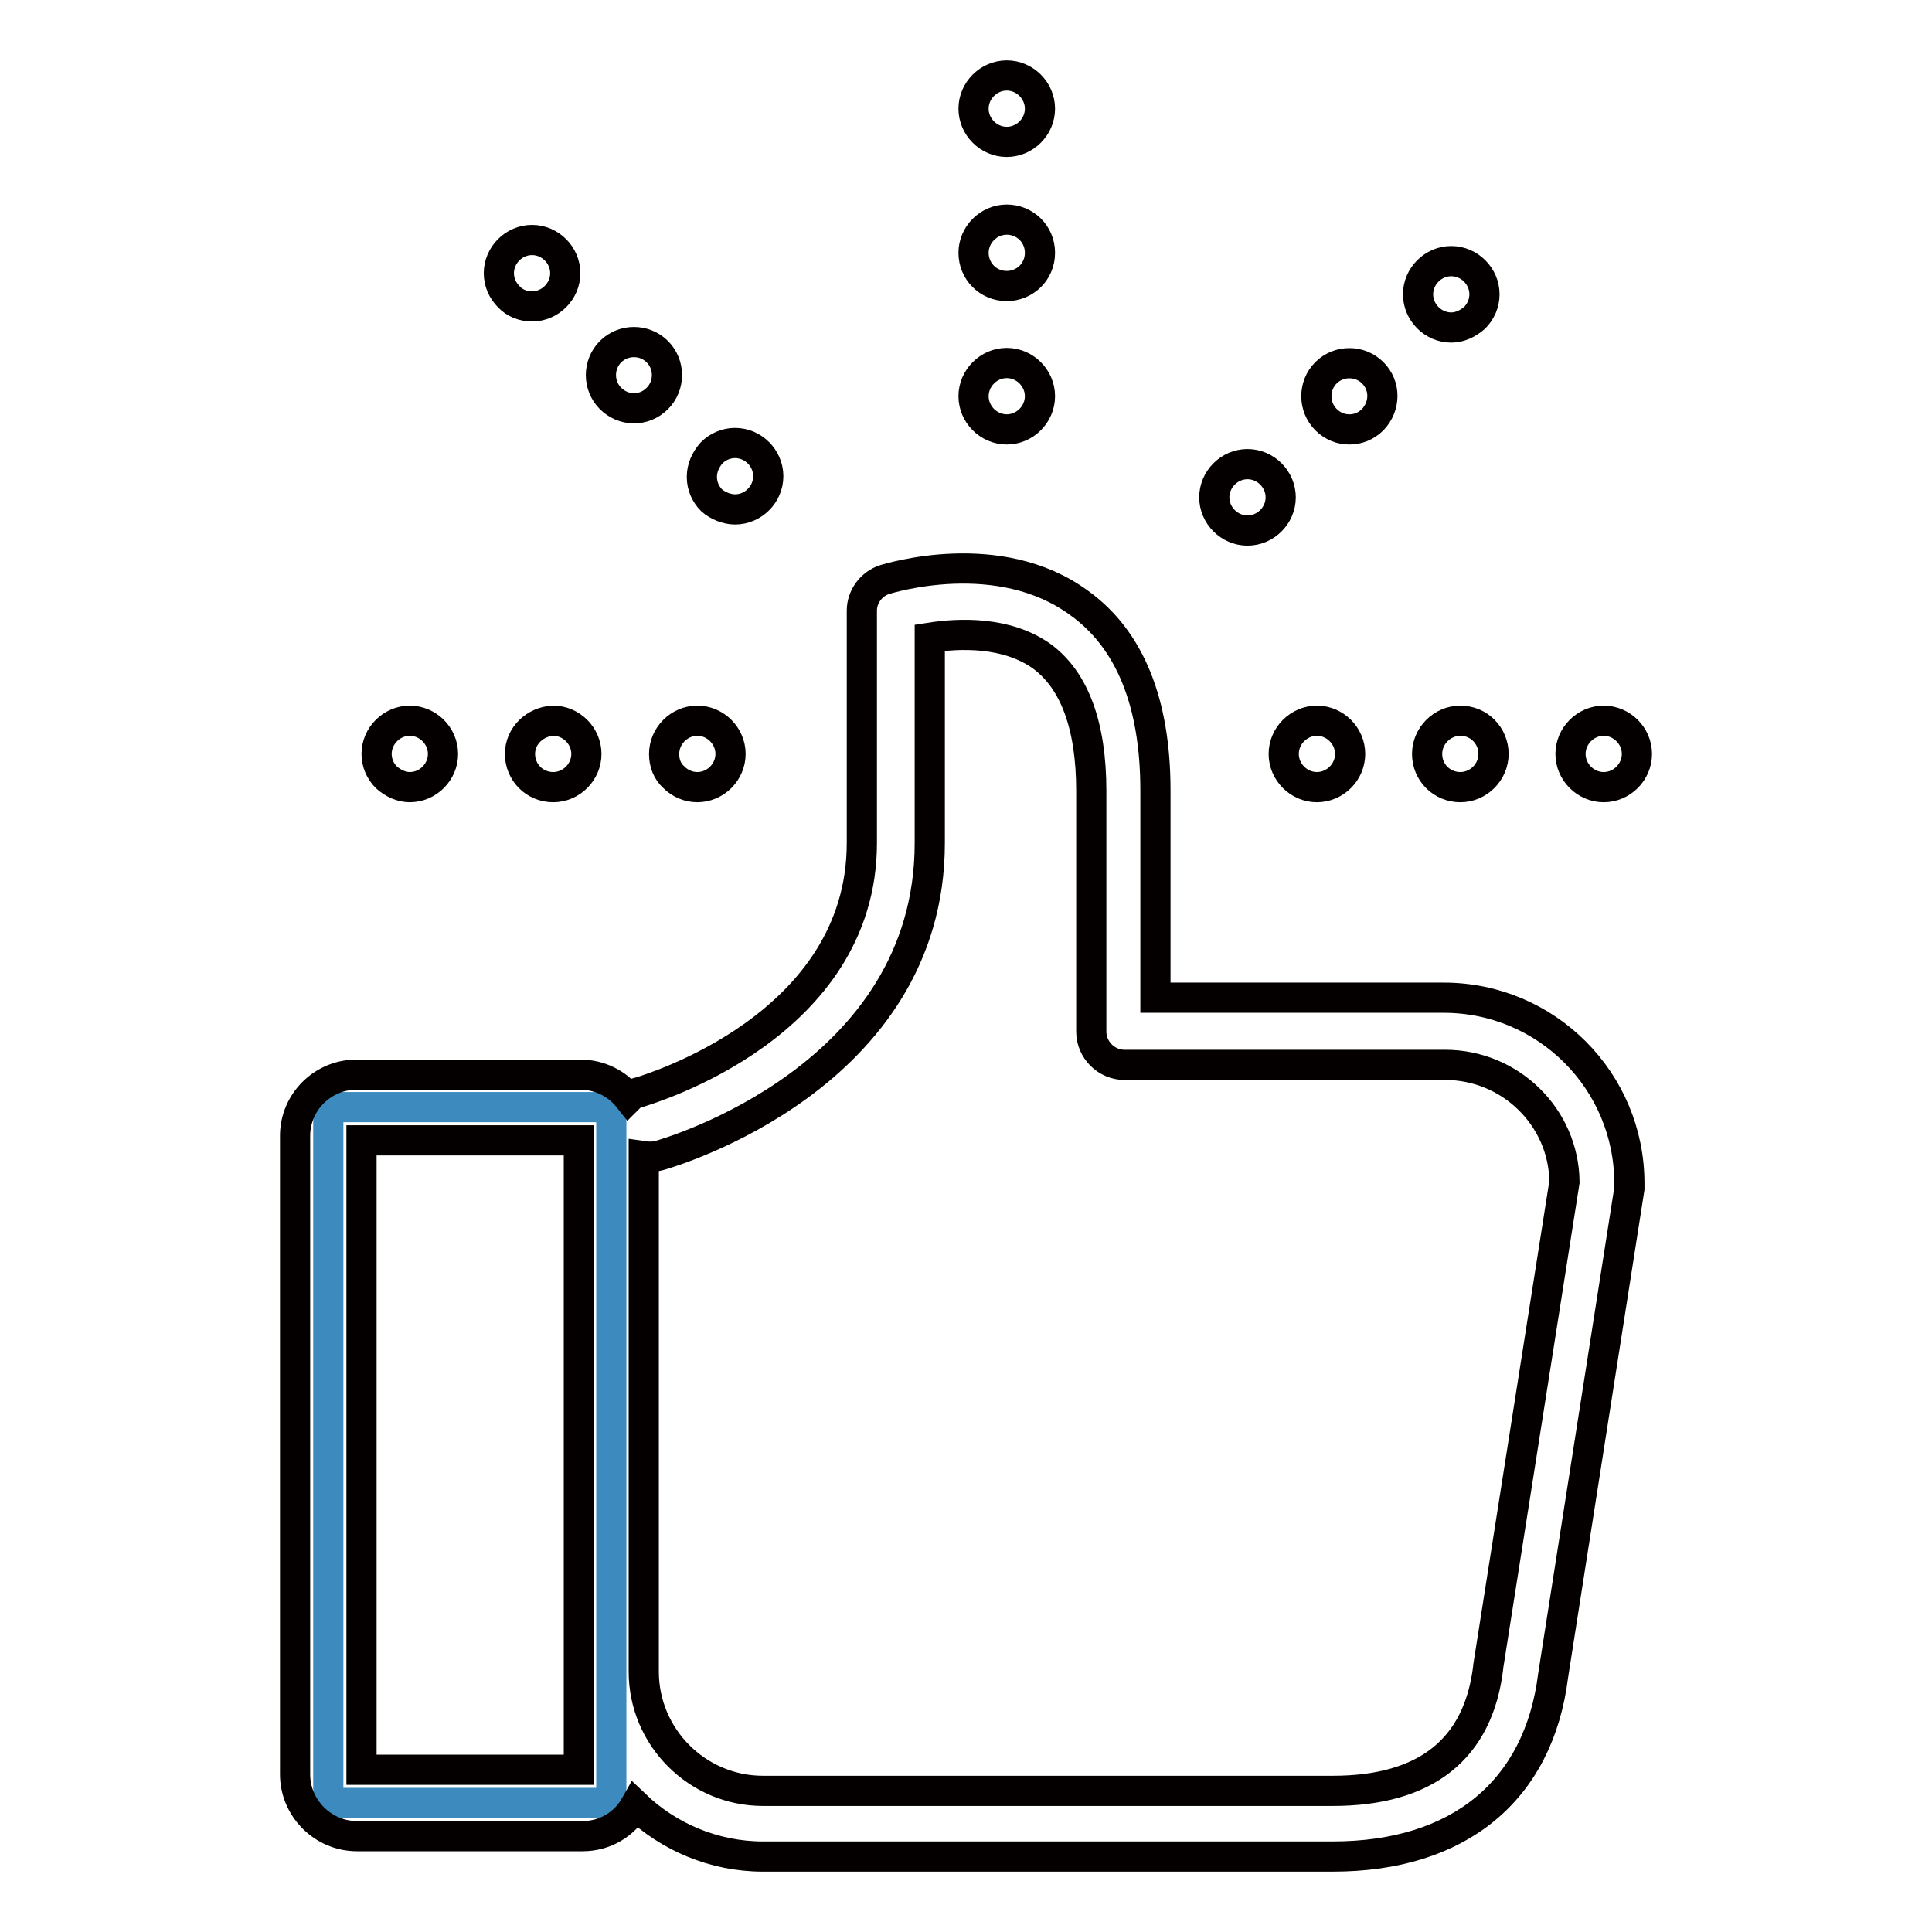
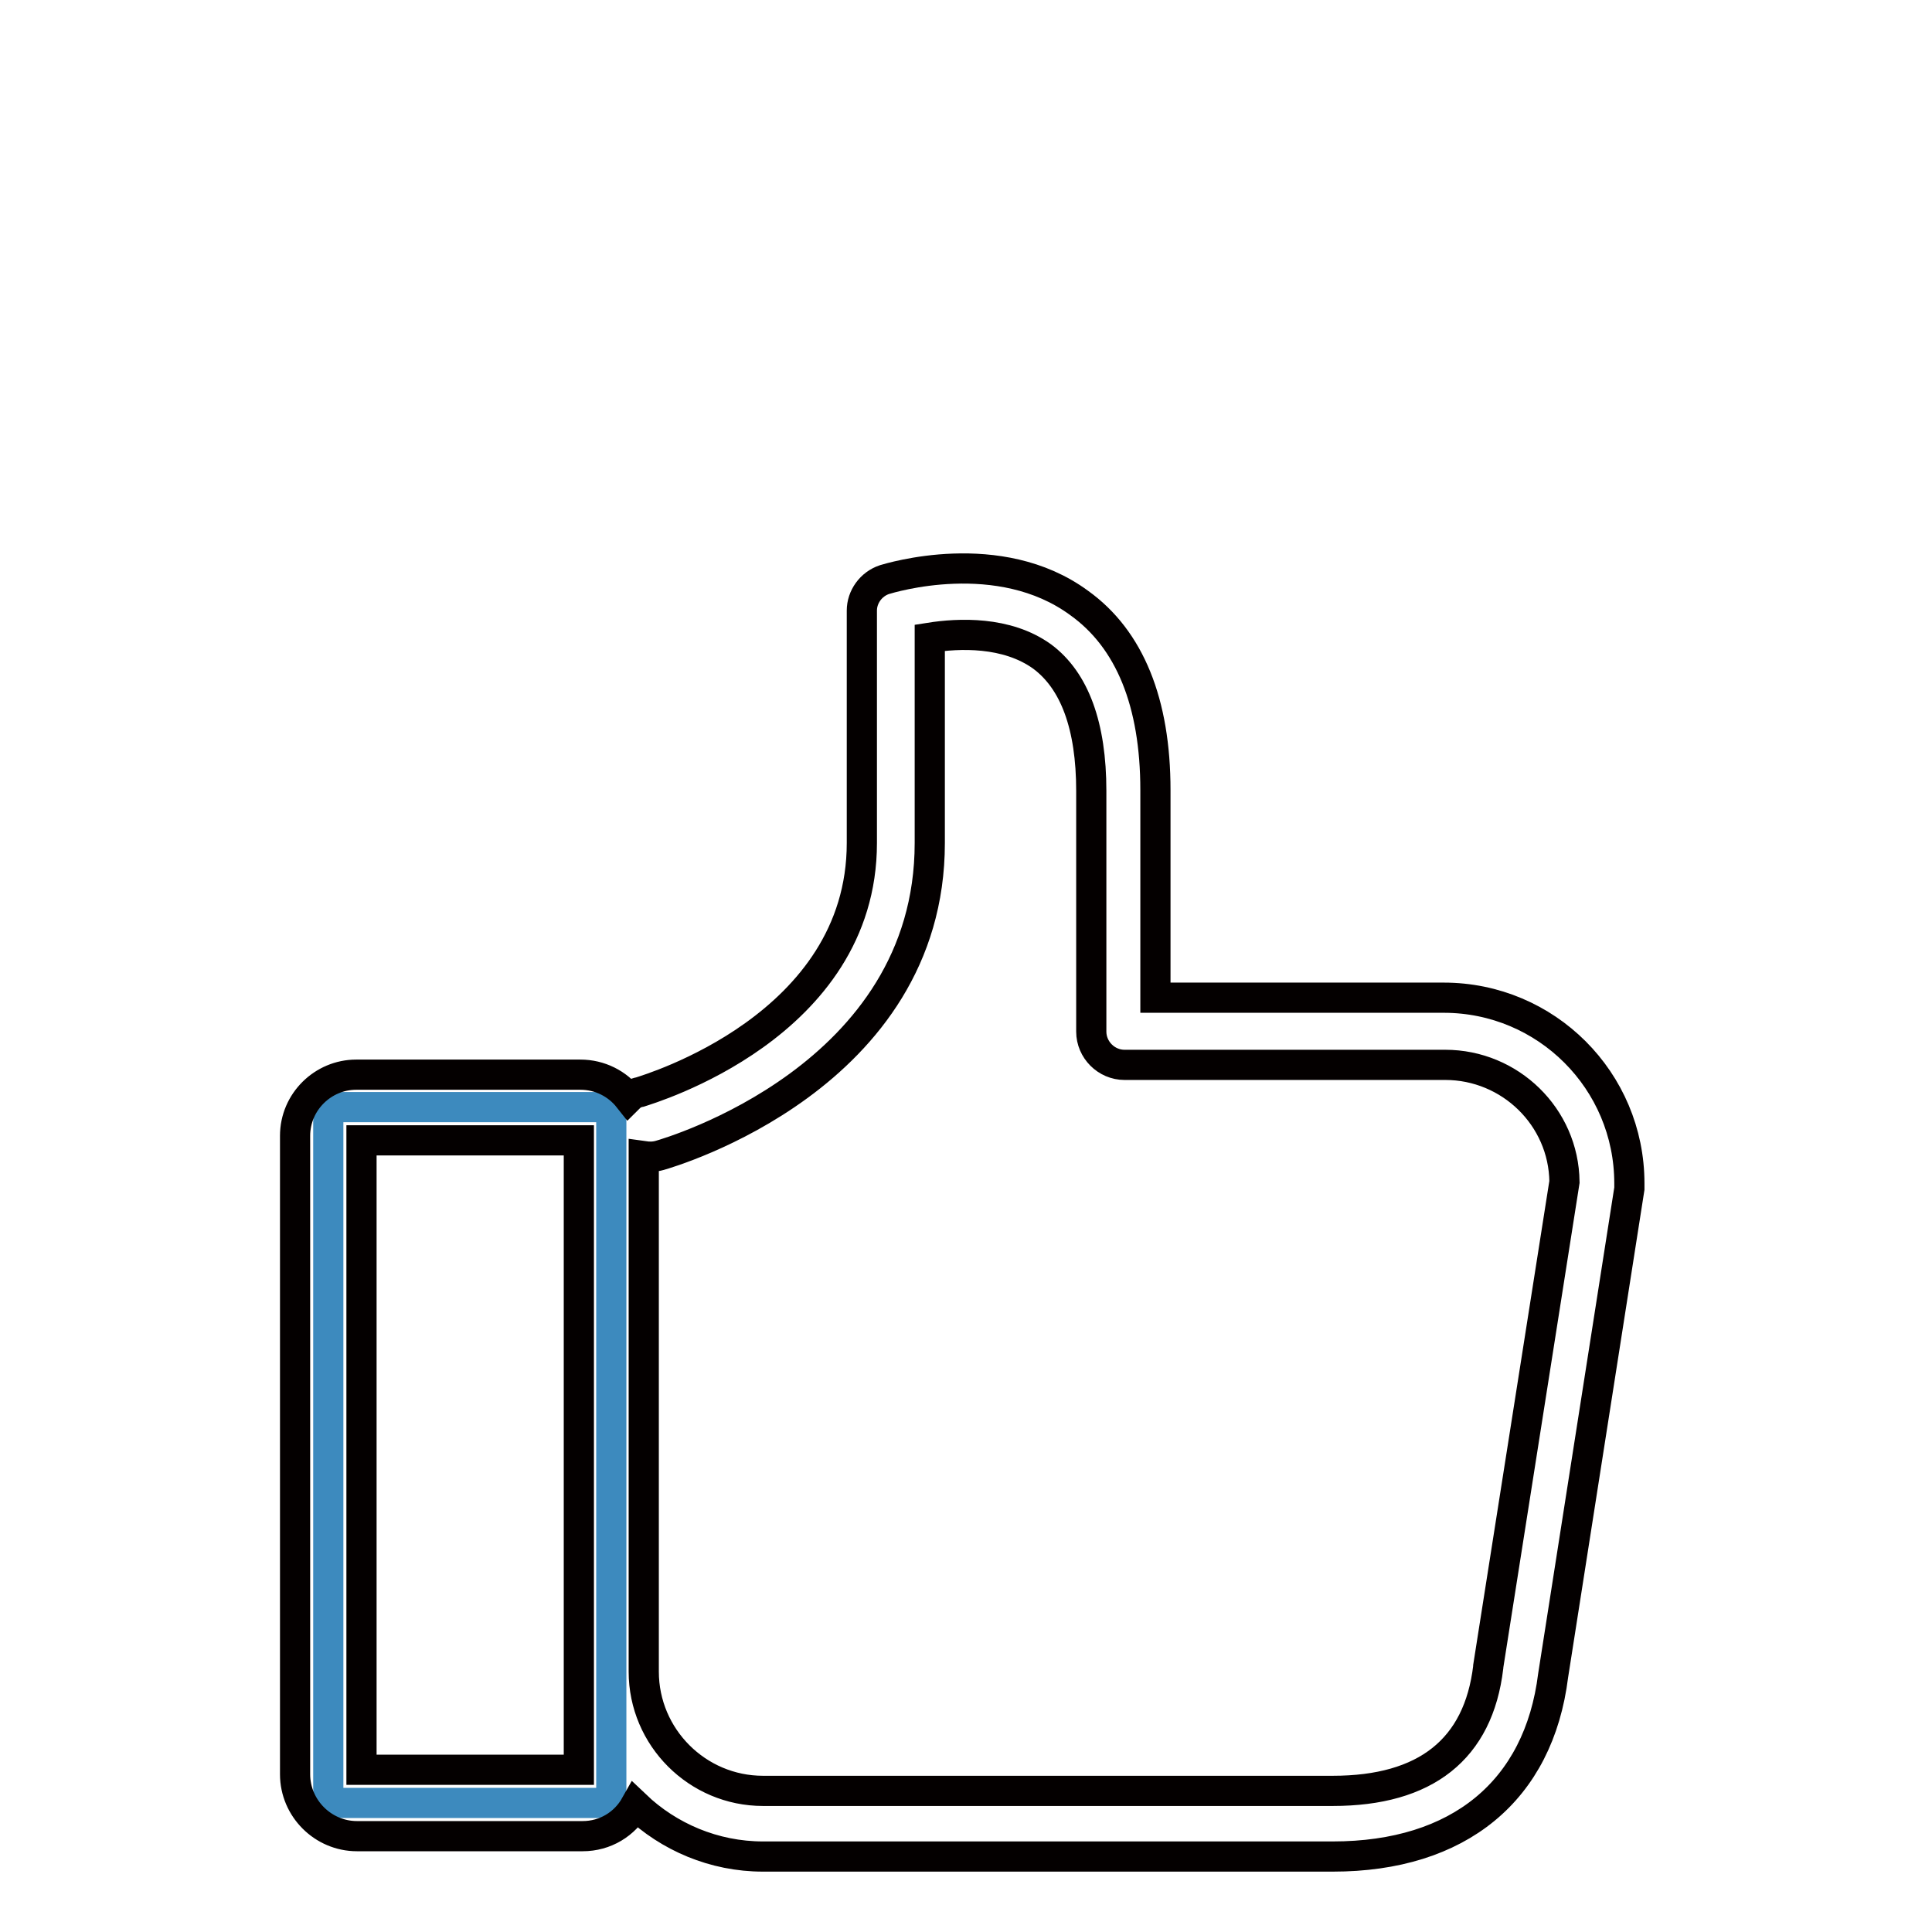
<svg xmlns="http://www.w3.org/2000/svg" version="1.1" x="0px" y="0px" viewBox="0 0 256 256" enable-background="new 0 0 256 256" xml:space="preserve">
  <g>
    <path stroke-width="4" fill-opacity="0" stroke="#3d8abe" d="M79.1,238.9H45.4c-1,0-1.9-0.9-1.9-1.9v-88.4c0-1,0.9-1.9,1.9-1.9h33.7c1,0,1.9,0.9,1.9,1.9V237 C81,238,80.1,238.9,79.1,238.9L79.1,238.9z" />
-     <path stroke-width="4" fill-opacity="0" stroke="#040000" d="M133.4,48.1c-1.2,0-2.3,0.5-3.1,1.3c-0.8,0.8-1.3,1.9-1.3,3.1s0.5,2.3,1.3,3.1c0.8,0.8,1.9,1.3,3.1,1.3 s2.3-0.5,3.1-1.3s1.3-1.9,1.3-3.1s-0.5-2.3-1.3-3.1C135.7,48.6,134.6,48.1,133.4,48.1z M133.4,29.1c-2.4,0-4.4,2-4.4,4.4 c0,2.4,1.9,4.4,4.4,4.4c2.4,0,4.4-1.9,4.4-4.4C137.8,31,135.8,29.1,133.4,29.1z M136.5,11.3c-0.8-0.8-1.9-1.3-3.1-1.3 s-2.3,0.5-3.1,1.3s-1.3,1.9-1.3,3.1c0,1.2,0.5,2.3,1.3,3.1c0.8,0.8,1.9,1.3,3.1,1.3s2.3-0.5,3.1-1.3s1.3-1.9,1.3-3.1 C137.8,13.2,137.3,12.1,136.5,11.3z M212.5,104.3c1.2,0,2.3-0.5,3.1-1.3s1.3-1.9,1.3-3.1s-0.5-2.3-1.3-3.1 c-0.8-0.8-1.9-1.3-3.1-1.3c-1.2,0-2.3,0.5-3.1,1.3c-0.8,0.8-1.3,1.9-1.3,3.1s0.5,2.3,1.3,3.1C210.2,103.8,211.3,104.3,212.5,104.3z  M193.5,104.3c2.4,0,4.4-2,4.4-4.4s-1.9-4.4-4.4-4.4c-2.4,0-4.4,2-4.4,4.4C189.1,102.4,191.1,104.3,193.5,104.3z M174.5,104.3 c1.2,0,2.3-0.5,3.1-1.3s1.3-1.9,1.3-3.1s-0.5-2.3-1.3-3.1c-0.8-0.8-1.9-1.3-3.1-1.3c-1.2,0-2.3,0.5-3.1,1.3 c-0.8,0.8-1.3,1.9-1.3,3.1s0.5,2.3,1.3,3.1C172.2,103.8,173.3,104.3,174.5,104.3z M54.3,104.3c1.2,0,2.3-0.5,3.1-1.3 s1.3-1.9,1.3-3.1s-0.5-2.3-1.3-3.1c-0.8-0.8-1.9-1.3-3.1-1.3c-1.2,0-2.3,0.5-3.1,1.3c-0.8,0.8-1.3,1.9-1.3,3.1s0.5,2.3,1.3,3.1 C52.1,103.8,53.2,104.3,54.3,104.3z M68.9,99.9c0,2.4,1.9,4.4,4.4,4.4c2.4,0,4.4-2,4.4-4.4c0-2.4-2-4.4-4.4-4.4 C70.9,95.6,68.9,97.5,68.9,99.9z M89.3,103c0.8,0.8,1.9,1.3,3.1,1.3c1.2,0,2.3-0.5,3.1-1.3c0.8-0.8,1.3-1.9,1.3-3.1 c0-1.2-0.5-2.3-1.3-3.1c-0.8-0.8-1.9-1.3-3.1-1.3c-1.2,0-2.3,0.5-3.1,1.3c-0.8,0.8-1.3,1.9-1.3,3.1C88,101.1,88.4,102.2,89.3,103z  M70.5,40.6c1.2,0,2.3-0.5,3.1-1.3c0.8-0.8,1.3-1.9,1.3-3.1c0-1.2-0.5-2.3-1.3-3.1c-0.8-0.8-1.9-1.3-3.1-1.3 c-1.2,0-2.3,0.5-3.1,1.3c-0.8,0.8-1.3,1.9-1.3,3.1c0,1.2,0.5,2.3,1.3,3.1C68.2,40.2,69.4,40.6,70.5,40.6z M84,54.1 c1.1,0,2.2-0.4,3.1-1.3c1.7-1.7,1.7-4.5,0-6.2c-1.7-1.7-4.5-1.7-6.2,0c-1.7,1.7-1.7,4.5,0,6.2C81.7,53.6,82.8,54.1,84,54.1z  M97.4,67.5c1.2,0,2.3-0.5,3.1-1.3c0.8-0.8,1.3-1.9,1.3-3.1c0-1.2-0.5-2.3-1.3-3.1c-0.8-0.8-1.9-1.3-3.1-1.3 c-1.2,0-2.3,0.5-3.1,1.3C93.5,60.9,93,62,93,63.2c0,1.2,0.5,2.3,1.3,3.1C95.1,67,96.3,67.5,97.4,67.5z M195.4,42.1 c0.8-0.8,1.3-1.9,1.3-3.1c0-1.2-0.5-2.3-1.3-3.1c-0.8-0.8-1.9-1.3-3.1-1.3c-1.2,0-2.3,0.5-3.1,1.3c-0.8,0.8-1.3,1.9-1.3,3.1 c0,1.2,0.5,2.3,1.3,3.1c0.8,0.8,1.9,1.3,3.1,1.3C193.4,43.4,194.5,42.9,195.4,42.1z M181.9,49.4c-1.7-1.7-4.5-1.7-6.2,0 c-1.7,1.7-1.7,4.5,0,6.2c0.9,0.9,2,1.3,3.1,1.3c1.1,0,2.2-0.4,3.1-1.3C183.6,53.8,183.6,51.1,181.9,49.4z M165.3,61.5 c-1.2,0-2.3,0.5-3.1,1.3c-0.8,0.8-1.3,1.9-1.3,3.1c0,1.2,0.5,2.3,1.3,3.1s1.9,1.3,3.1,1.3c1.2,0,2.3-0.5,3.1-1.3 c0.8-0.8,1.3-1.9,1.3-3.1c0-1.2-0.5-2.3-1.3-3.1C167.6,62,166.5,61.5,165.3,61.5L165.3,61.5z" />
    <path stroke-width="4" fill-opacity="0" stroke="#040000" d="M39.1,150.5v84.6c0,4.5,3.7,8.2,8.2,8.2h29.9c3,0,5.6-1.6,7-4.1c4.4,4.2,10.4,6.8,16.9,6.8h75.5 c16.7,0,27.3-8.7,29.2-24l10.1-64.5c0-0.2,0-0.4,0-0.7c0-13.6-11-24.6-24.6-24.6h-38.2v-27.5c0-11.6-3.4-20-10.1-24.8 c-10.6-7.8-25.1-3.3-25.8-3.1c-1.8,0.6-3,2.3-3,4.1v30.8c0,24.3-28.2,32.6-29.4,33c-0.6,0.1-1.1,0.4-1.5,0.8 c-1.5-1.9-3.8-3.1-6.4-3.1H47.2C42.8,142.4,39.1,146,39.1,150.5L39.1,150.5z M87.4,153.1c1.4-0.4,35.8-10.4,35.8-41.4V84.5 c3.8-0.6,10.2-0.9,14.9,2.5c4.3,3.2,6.5,9.2,6.5,17.8v31.9c0,2.4,2,4.4,4.4,4.4h42.5c8.6,0,15.7,6.9,15.8,15.5l-10.1,64.2v0.1 c-1.3,10.9-8.3,16.4-20.6,16.4h-75.5c-8.7,0-15.8-7.1-15.8-15.8v-68.3C86,153.3,86.7,153.3,87.4,153.1z M47.9,151.1h28.8v83.4H47.9 V151.1L47.9,151.1z" />
  </g>
</svg>